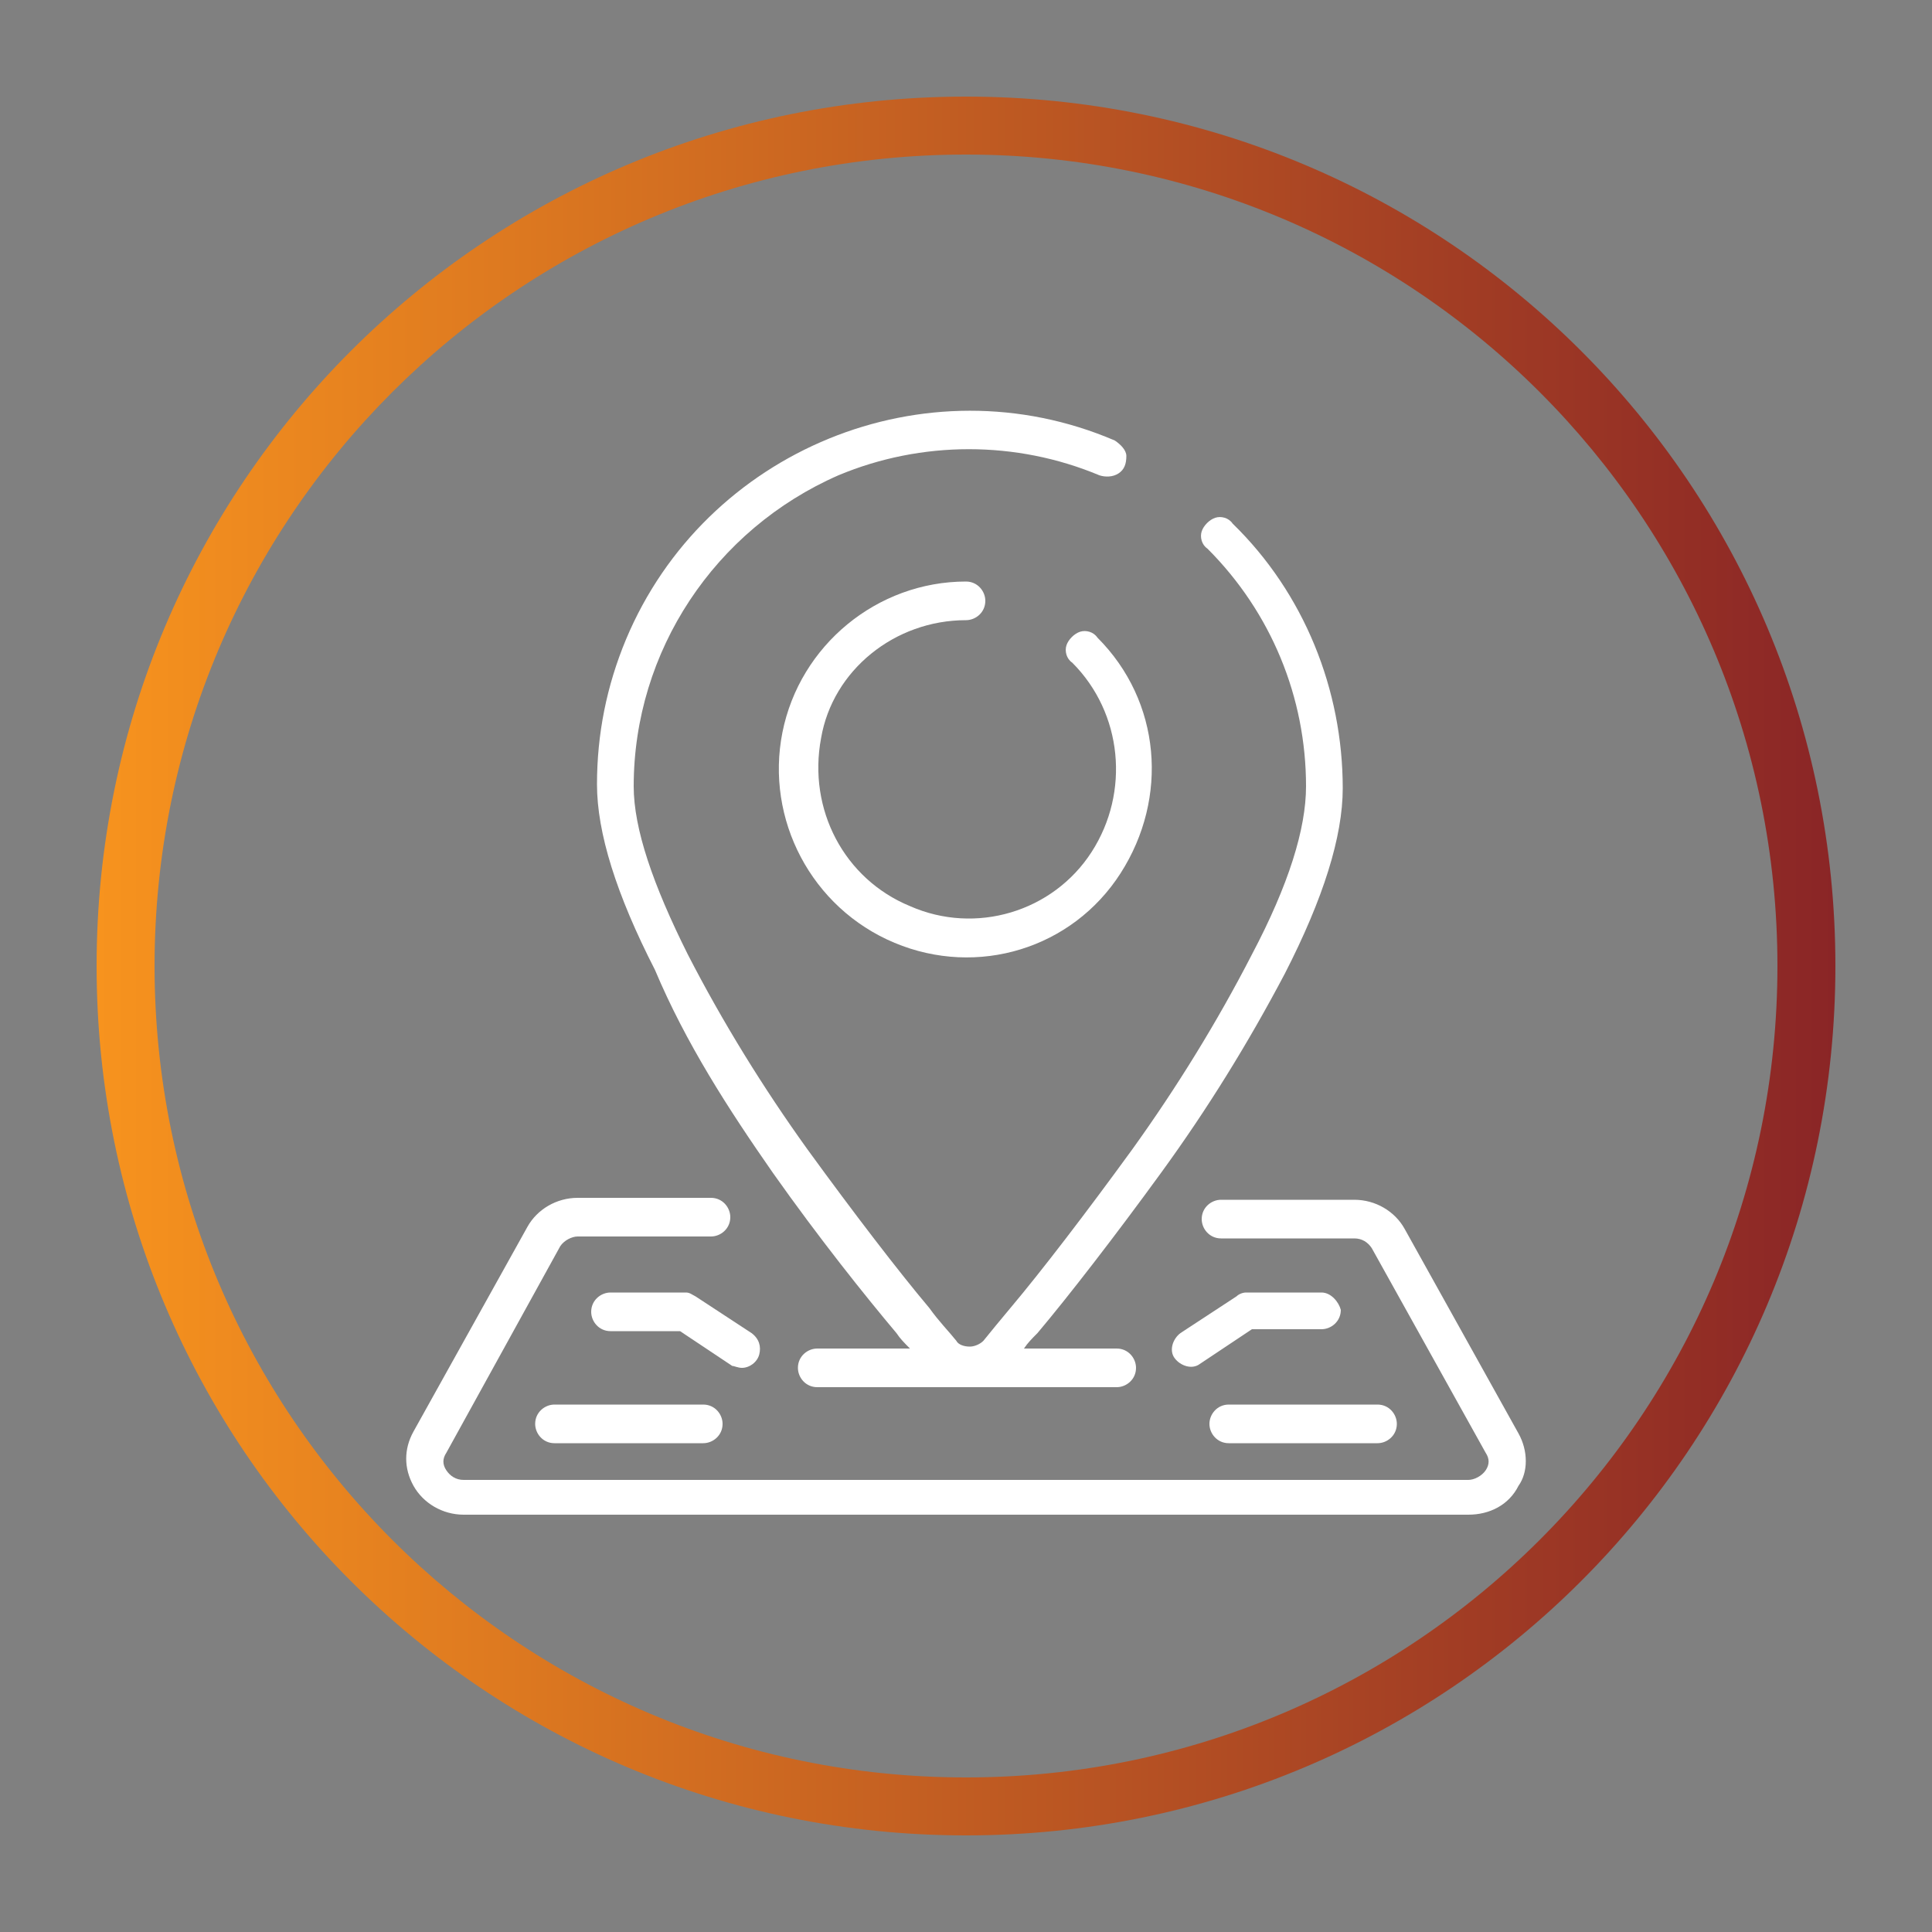
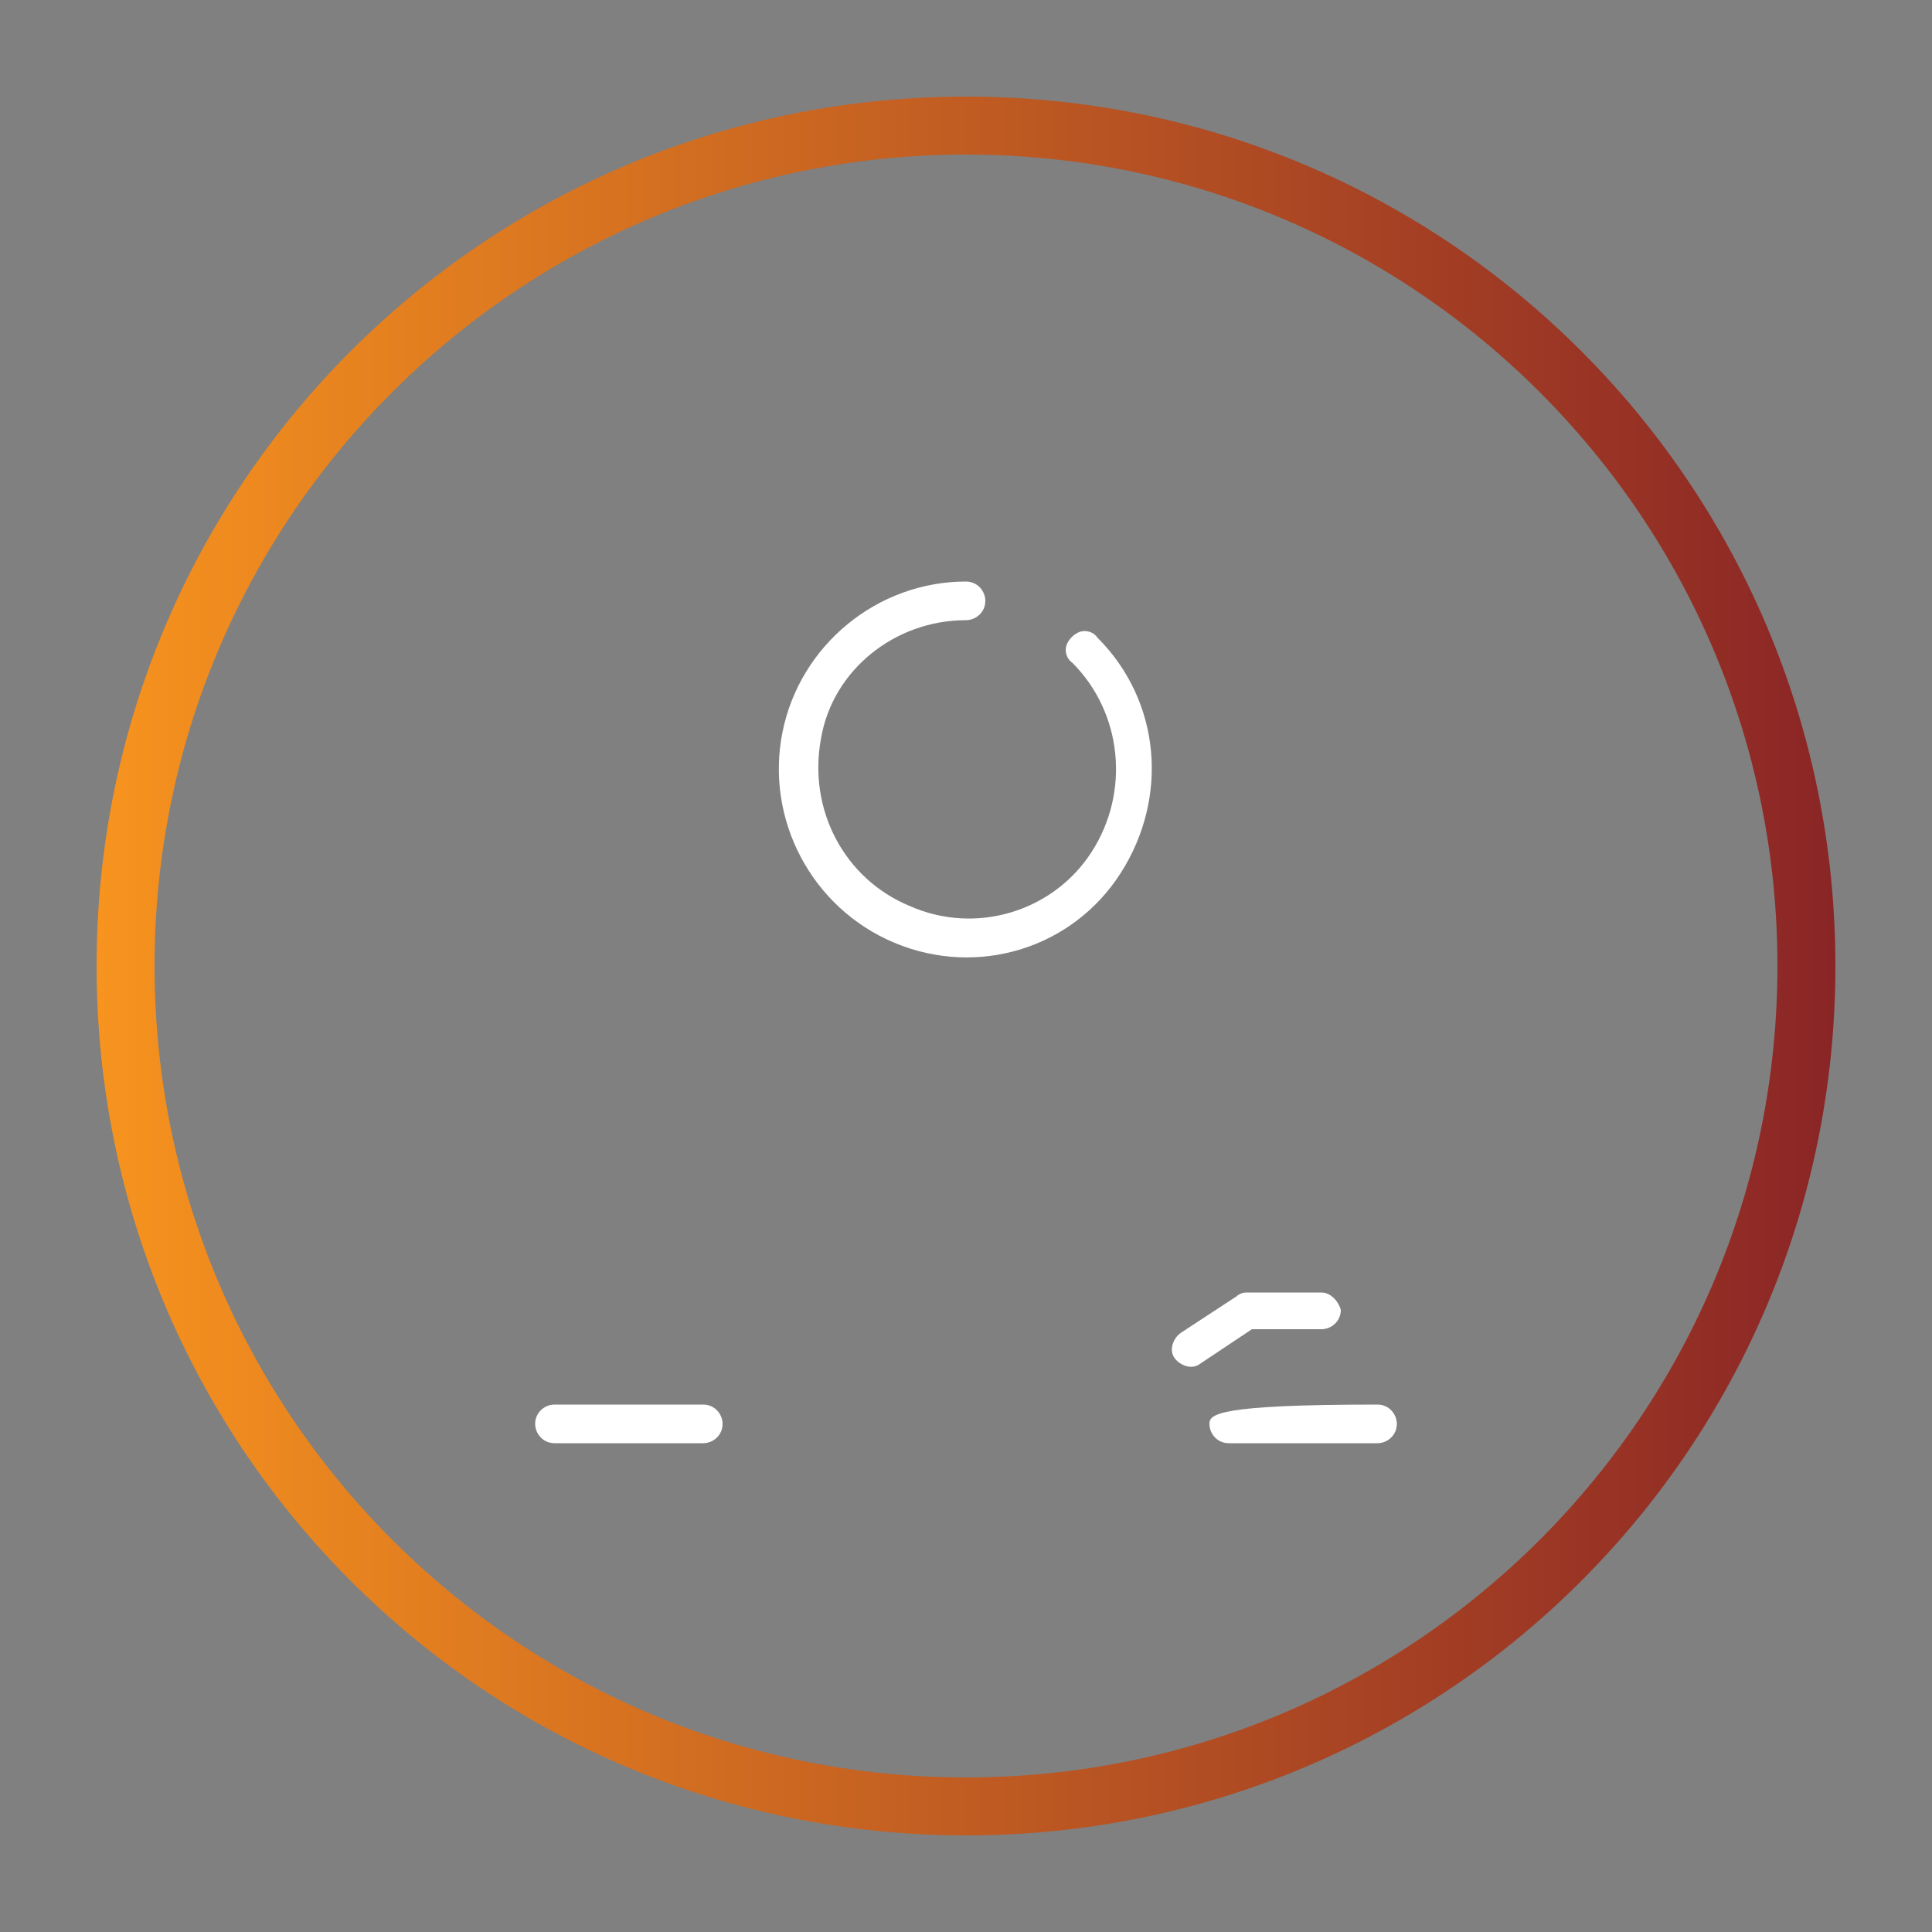
<svg xmlns="http://www.w3.org/2000/svg" id="Слой_1" x="0px" y="0px" viewBox="0 0 100 100" style="enable-background:new 0 0 100 100;" xml:space="preserve">
  <rect x="0" y="0" width="100" height="100" fill="#808080" stroke="none" />
  <style type="text/css"> .st0{fill:url(#SVGID_1_);} .st1{fill:url(#SVGID_2_);} .st2{fill:url(#SVGID_3_);} .st3{fill:url(#SVGID_4_);} .st4{fill:url(#SVGID_5_);} .st5{fill:url(#SVGID_6_);} .st6{fill:url(#SVGID_7_);} .st7{fill:#FFC883;} .st8{fill:none;stroke:#FFC883;stroke-width:3;stroke-linecap:round;stroke-linejoin:round;stroke-miterlimit:10;} .st9{fill:none;stroke:#FFFFFF;stroke-width:3;stroke-linecap:round;stroke-miterlimit:10;} .st10{fill:none;stroke:#FFFFFF;stroke-width:2;stroke-linecap:round;stroke-miterlimit:10;} .st11{fill:none;stroke:url(#SVGID_8_);stroke-width:3;stroke-miterlimit:10;} .st12{fill:#FFFFFF;} .st13{fill:url(#SVGID_9_);} .st14{fill:url(#SVGID_10_);} .st15{fill:url(#SVGID_11_);} .st16{fill:url(#SVGID_12_);} .st17{fill:url(#SVGID_13_);} .st18{fill:#FFFFFF;stroke:#FFFFFF;stroke-width:0.25;stroke-miterlimit:10;} .st19{fill:url(#SVGID_14_);} .st20{fill:#1A1A1A;} .st21{fill:url(#SVGID_15_);} .st22{fill:url(#SVGID_16_);} </style>
  <g>
    <linearGradient id="SVGID_1_" gradientUnits="userSpaceOnUse" x1="5" y1="50" x2="95" y2="50">
      <stop offset="0" style="stop-color:#F7931E" />
      <stop offset="1" style="stop-color:#8A2526" />
    </linearGradient>
    <path class="st0" d="M50,8c23.2,0,42,18.8,42,42S73.2,92,50,92S8,73.2,8,50S26.8,8,50,8 M50,5C25.1,5,5,25.1,5,50s20.1,45,45,45 s45-20.1,45-45S74.9,5,50,5L50,5z" />
  </g>
  <g transform="translate(0 -1)">
    <g>
      <g>
-         <path class="st12" d="M40,61.7c2.4,3.4,4.8,6.4,6.4,8.3c0.2,0.3,0.4,0.5,0.7,0.8h-4.8c-0.5,0-1,0.4-1,1c0,0.5,0.4,1,1,1h15.5 c0.5,0,1-0.4,1-1c0-0.5-0.4-1-1-1H53c0.2-0.3,0.4-0.5,0.7-0.8c1.6-1.9,4-5,6.4-8.3c2.4-3.3,4.5-6.7,6.4-10.3c2-3.9,3-7.1,3-9.6 c0-5.1-2-10.1-5.7-13.7c-0.2-0.3-0.6-0.4-0.9-0.3c-0.3,0.1-0.6,0.4-0.7,0.7c-0.1,0.3,0,0.7,0.3,0.9c3.3,3.3,5.1,7.7,5.1,12.3 c0,2.2-0.9,5.1-2.8,8.7c-1.8,3.5-3.9,6.9-6.2,10.1c-2.4,3.3-4.7,6.3-6.3,8.2c-0.5,0.6-1,1.2-1.4,1.7c-0.2,0.2-0.5,0.3-0.7,0.3 c-0.3,0-0.6-0.1-0.7-0.3c-0.4-0.5-0.9-1-1.4-1.7c-1.6-1.9-3.9-4.9-6.3-8.2c-2.3-3.2-4.4-6.6-6.2-10.1c-1.8-3.6-2.8-6.5-2.8-8.7 c0-7,4.2-13.3,10.6-16.1c4.3-1.8,9.2-1.8,13.5,0c0.3,0.1,0.7,0.1,1-0.1c0.3-0.2,0.4-0.5,0.4-0.9c0-0.3-0.3-0.6-0.6-0.8 c-9.8-4.2-21.2,0.5-25.3,10.3c-1,2.4-1.5,4.9-1.5,7.5c0,2.5,1,5.7,3,9.6C35.5,55,37.7,58.4,40,61.7z" />
        <path class="st12" d="M50,33.1c0.5,0,1-0.4,1-1c0-0.5-0.4-1-1-1c-4.6,0-8.6,3.3-9.5,7.8S42,48,46.3,49.8s9.2,0.3,11.7-3.6 s2.1-8.9-1.2-12.2c-0.2-0.3-0.6-0.4-0.9-0.3c-0.3,0.1-0.6,0.4-0.7,0.7c-0.1,0.3,0,0.7,0.3,0.9c2.6,2.6,3,6.7,1,9.8 c-2,3.1-6,4.3-9.4,2.8c-3.4-1.4-5.3-5-4.6-8.7C43.1,35.7,46.3,33.1,50,33.1z" />
-         <path class="st12" d="M78.6,75.2l-5.9-10.6c-0.5-0.9-1.5-1.5-2.6-1.5h-6.9c-0.5,0-1,0.4-1,1c0,0.5,0.4,1,1,1h6.9 c0.4,0,0.7,0.2,0.9,0.5l5.9,10.6c0.2,0.3,0.2,0.6,0,0.9c-0.2,0.3-0.6,0.5-0.9,0.5H24c-0.4,0-0.7-0.2-0.9-0.5 c-0.2-0.3-0.2-0.6,0-0.9L29,65.5c0.2-0.3,0.6-0.5,0.9-0.5h6.9c0.5,0,1-0.4,1-1c0-0.5-0.4-1-1-1h-6.9c-1.1,0-2.1,0.6-2.6,1.5 l-5.9,10.6c-0.5,0.9-0.5,1.9,0,2.8c0.5,0.9,1.5,1.5,2.6,1.5h52c1.1,0,2.1-0.5,2.6-1.5C79.1,77.2,79.1,76.1,78.6,75.2z" />
        <path class="st12" d="M68.4,67.9h-3.9c-0.2,0-0.4,0.1-0.5,0.2L61.1,70c-0.4,0.3-0.6,0.9-0.3,1.3c0.3,0.4,0.9,0.6,1.3,0.3l2.7-1.8 h3.6c0.5,0,1-0.4,1-1C69.3,68.4,68.9,67.9,68.4,67.9z" />
-         <path class="st12" d="M62.6,74.7c0,0.5,0.4,1,1,1h7.7c0.5,0,1-0.4,1-1c0-0.5-0.4-1-1-1h-7.7C63,73.7,62.6,74.2,62.6,74.7z" />
-         <path class="st12" d="M38.4,71.8c0.4,0,0.8-0.3,0.9-0.7c0.1-0.4,0-0.8-0.4-1.1L36,68.1c-0.2-0.1-0.3-0.2-0.5-0.2h-3.9 c-0.5,0-1,0.4-1,1c0,0.5,0.4,1,1,1h3.6l2.7,1.8C38,71.7,38.2,71.8,38.4,71.8z" />
+         <path class="st12" d="M62.6,74.7c0,0.5,0.4,1,1,1h7.7c0.5,0,1-0.4,1-1c0-0.5-0.4-1-1-1C63,73.7,62.6,74.2,62.6,74.7z" />
        <path class="st12" d="M28.7,73.7c-0.5,0-1,0.4-1,1c0,0.5,0.4,1,1,1h7.7c0.5,0,1-0.4,1-1c0-0.5-0.4-1-1-1H28.7z" />
      </g>
    </g>
  </g>
</svg>